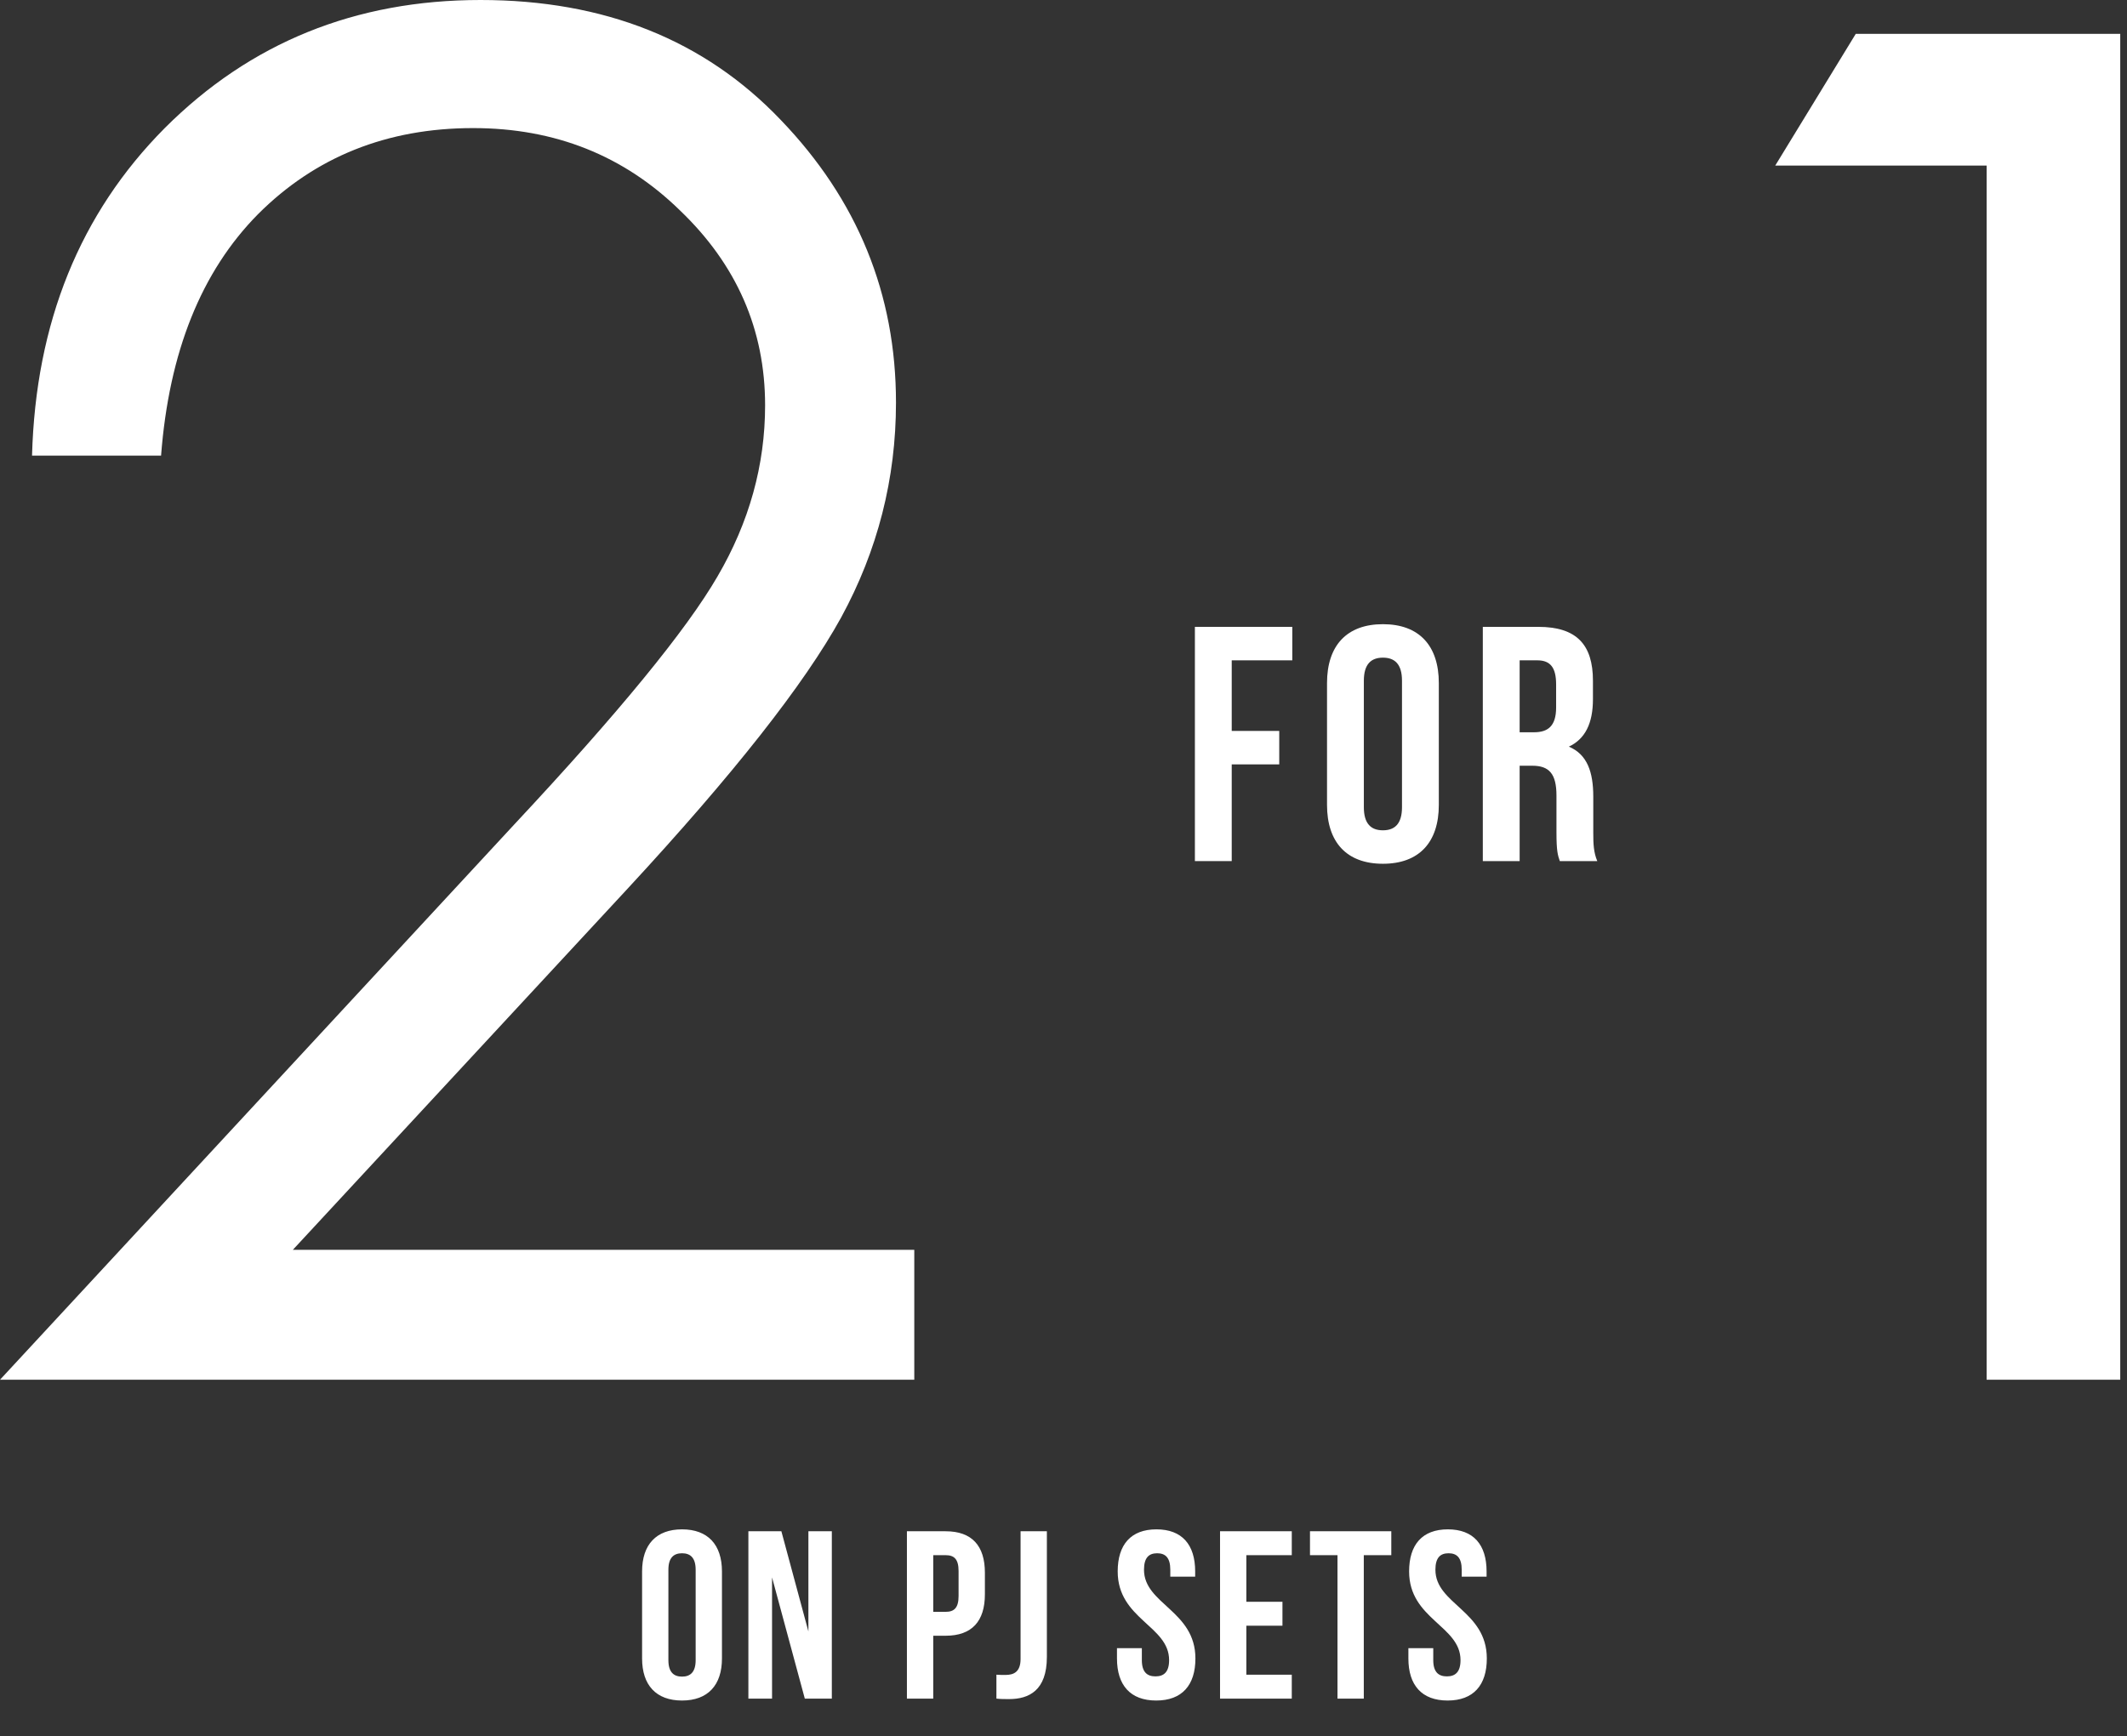
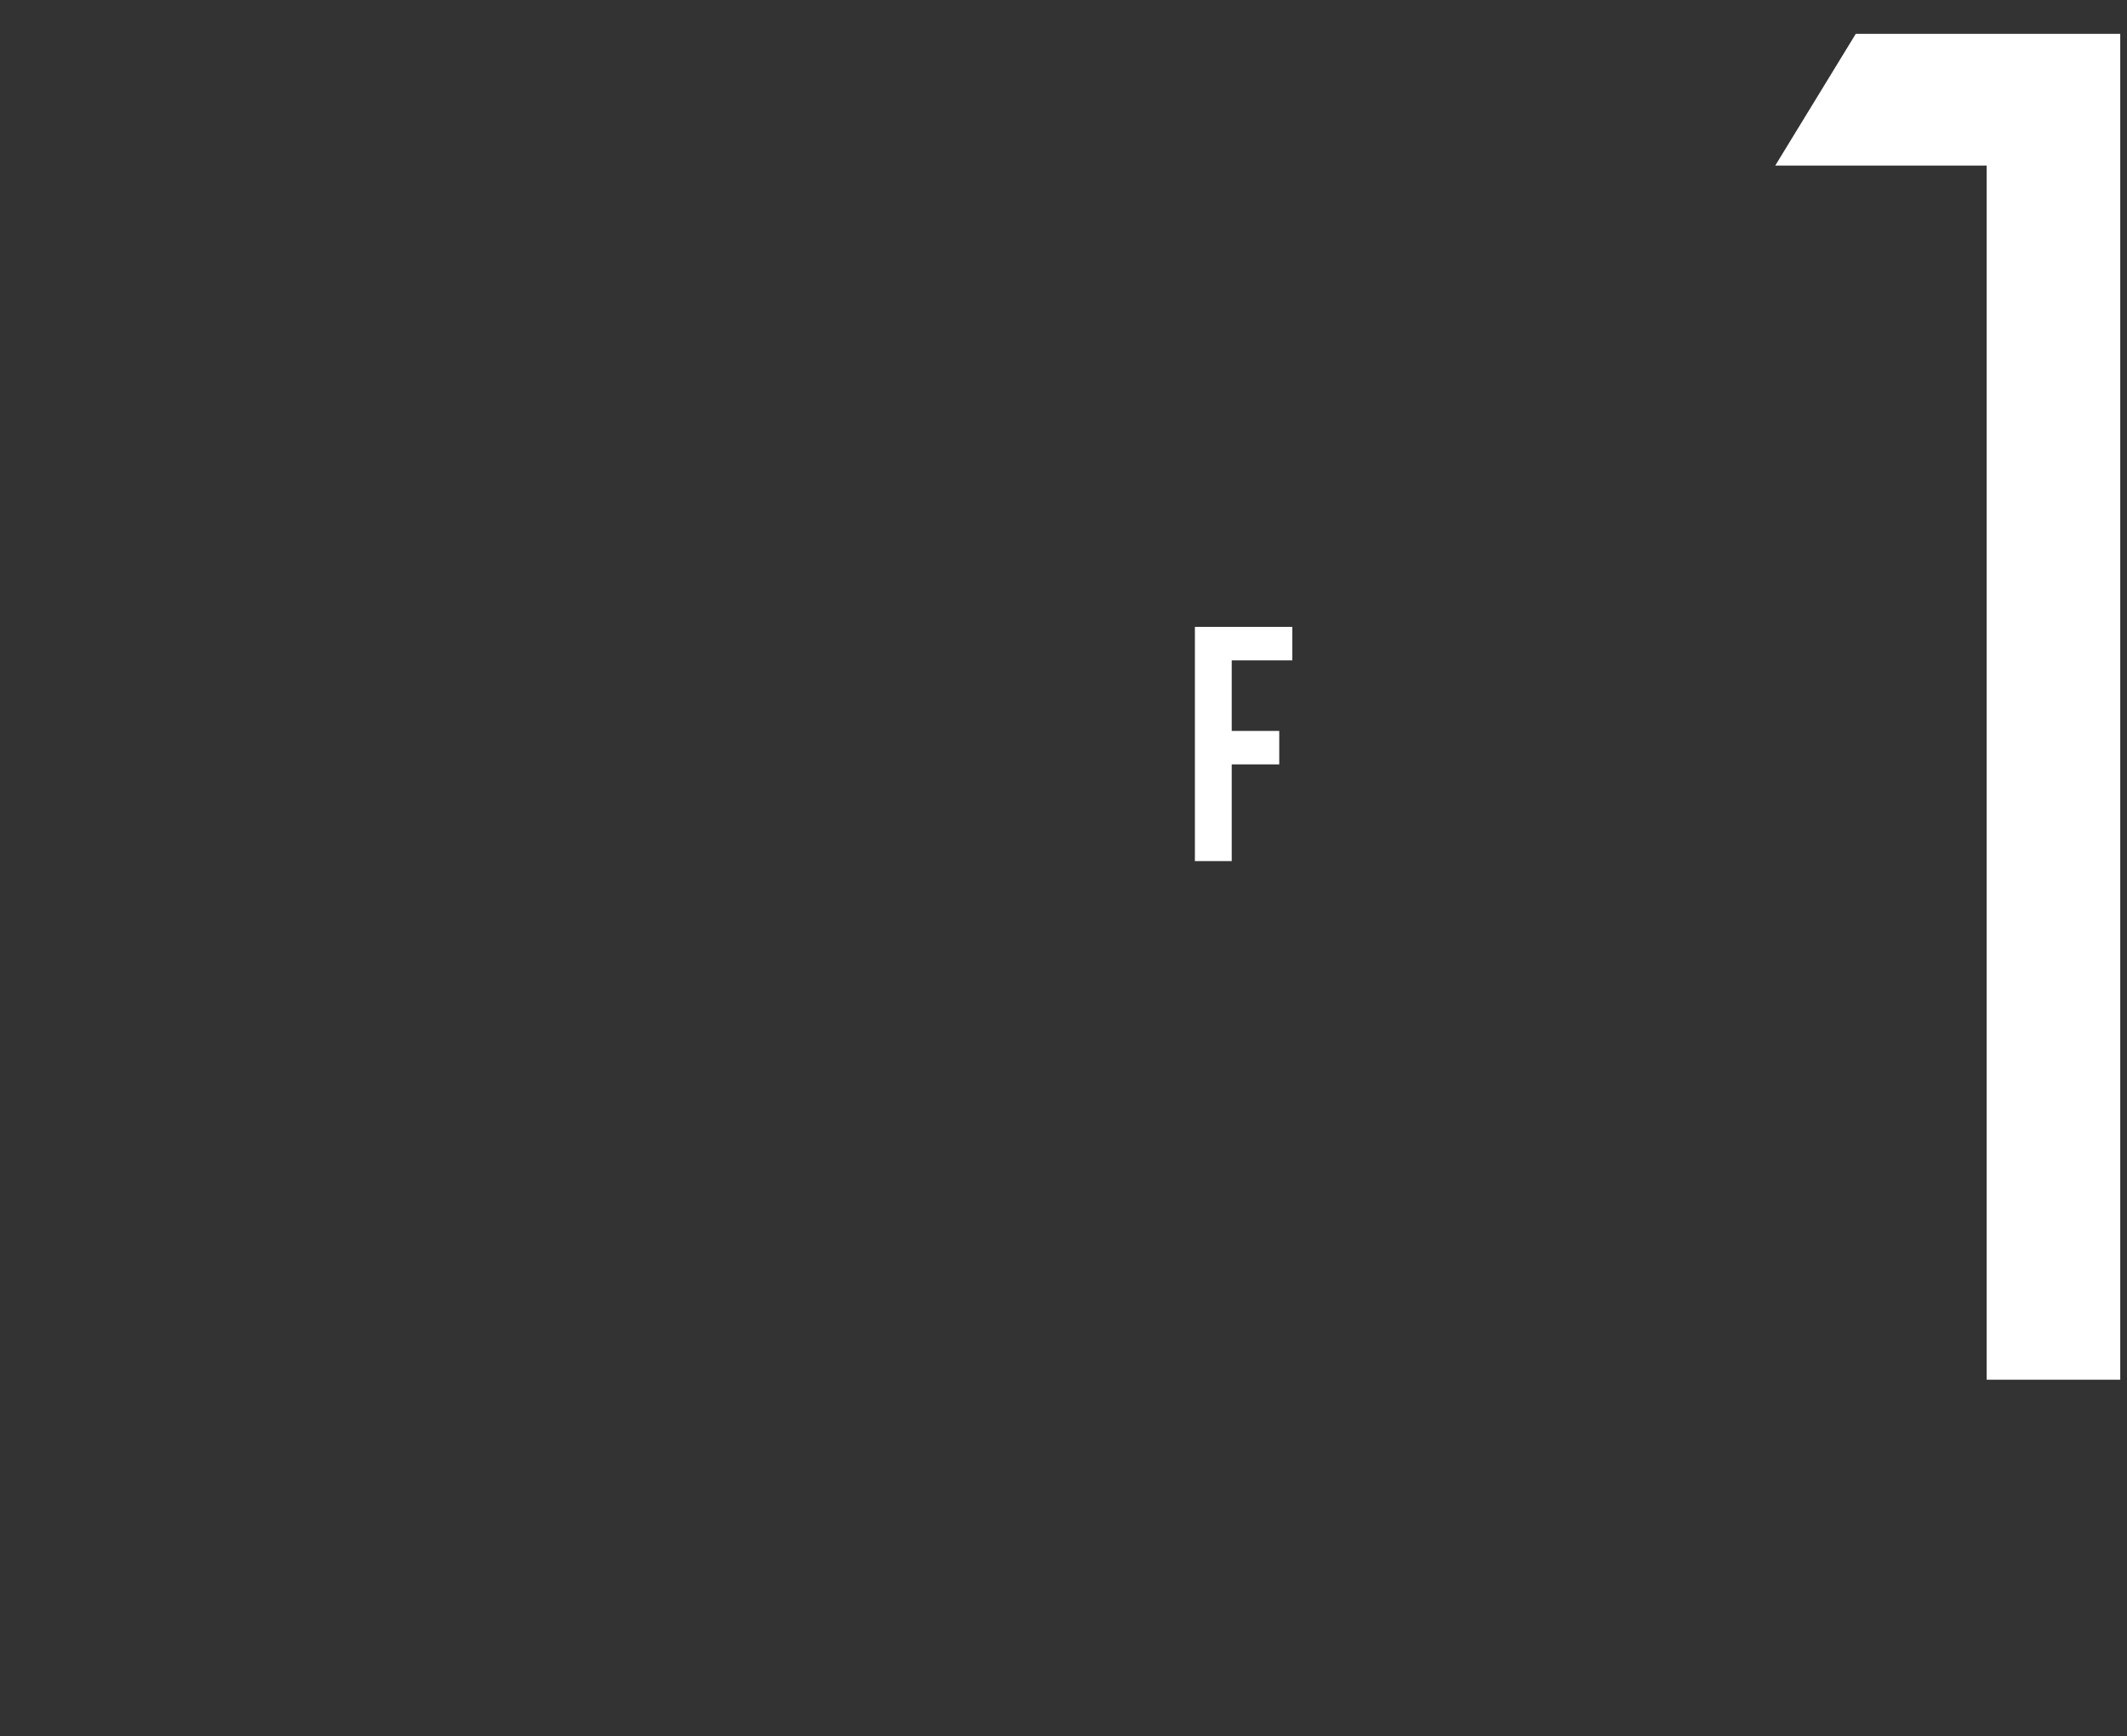
<svg xmlns="http://www.w3.org/2000/svg" fill="none" height="138" viewBox="0 0 169 138" width="169">
  <rect x="0" y="0" width="169" height="138" fill="#333333" stroke="none" />
-   <path d="M126.912 68.437H123.934C123.774 67.958 123.668 67.666 123.668 66.15V63.224C123.668 61.496 123.083 60.858 121.753 60.858H120.743V68.437H117.817V49.821H122.232C125.264 49.821 126.567 51.231 126.567 54.103V55.566C126.567 57.48 125.955 58.73 124.652 59.342C126.115 59.953 126.593 61.363 126.593 63.304V66.176C126.593 67.081 126.62 67.745 126.912 68.437ZM122.152 52.481H120.743V58.198H121.886C122.977 58.198 123.641 57.72 123.641 56.23V54.395C123.641 53.066 123.189 52.481 122.152 52.481Z" fill="white" />
-   <path d="M108.364 54.103V64.155C108.364 65.485 108.949 65.99 109.88 65.99C110.81 65.99 111.395 65.485 111.395 64.155V54.103C111.395 52.773 110.81 52.268 109.88 52.268C108.949 52.268 108.364 52.773 108.364 54.103ZM105.438 63.969V54.289C105.438 51.31 107.007 49.608 109.88 49.608C112.752 49.608 114.321 51.31 114.321 54.289V63.969C114.321 66.947 112.752 68.649 109.88 68.649C107.007 68.649 105.438 66.947 105.438 63.969Z" fill="white" />
  <path d="M97.866 52.481V58.092H101.642V60.751H97.866V68.437H94.94V49.821H102.679V52.481H97.866Z" fill="white" />
  <path d="M147.449 2.69H168.464V109.656H157.847V13.161H141.05L147.449 2.69Z" fill="white" />
-   <path d="M12.798 36.213H2.545C2.836 25.645 6.351 16.967 13.089 10.18C19.876 3.393 28.238 0 38.176 0C48.017 0 55.968 3.175 62.028 9.526C68.136 15.877 71.19 23.366 71.19 31.995C71.19 38.055 69.736 43.751 66.827 49.084C63.918 54.368 58.27 61.543 49.884 70.608L23.269 99.331H72.644V109.657H0L40.867 65.518C49.157 56.647 54.538 50.078 57.01 45.812C59.531 41.497 60.791 36.964 60.791 32.214C60.791 26.202 58.537 21.039 54.029 16.725C49.569 12.362 44.091 10.18 37.595 10.18C30.759 10.18 25.063 12.459 20.506 17.016C15.998 21.573 13.428 27.972 12.798 36.213Z" fill="white" />
-   <path d="M53.107 124.759V131.941C53.107 132.891 53.525 133.252 54.19 133.252C54.855 133.252 55.273 132.891 55.273 131.941V124.759C55.273 123.809 54.855 123.448 54.19 123.448C53.525 123.448 53.107 123.809 53.107 124.759ZM51.017 131.808V124.892C51.017 122.764 52.138 121.548 54.19 121.548C56.242 121.548 57.363 122.764 57.363 124.892V131.808C57.363 133.936 56.242 135.152 54.19 135.152C52.138 135.152 51.017 133.936 51.017 131.808ZM63.946 135L61.343 125.367V135H59.462V121.7H62.084L64.231 129.661V121.7H66.093V135H63.946ZM75.138 121.7C77.228 121.7 78.254 122.859 78.254 124.987V126.716C78.254 128.844 77.228 130.003 75.138 130.003H74.15V135H72.059V121.7H75.138ZM75.138 123.6H74.15V128.103H75.138C75.802 128.103 76.163 127.799 76.163 126.849V124.854C76.163 123.904 75.802 123.6 75.138 123.6ZM79.17 135V133.1C79.398 133.119 79.664 133.119 79.892 133.119C80.557 133.119 81.089 132.872 81.089 131.846V121.7H83.179V131.694C83.179 134.354 81.754 135.038 80.177 135.038C79.797 135.038 79.512 135.038 79.17 135ZM88.806 124.892C88.806 122.764 89.851 121.548 91.884 121.548C93.917 121.548 94.962 122.764 94.962 124.892V125.31H92.986V124.759C92.986 123.809 92.606 123.448 91.941 123.448C91.276 123.448 90.896 123.809 90.896 124.759C90.896 127.495 94.981 128.008 94.981 131.808C94.981 133.936 93.917 135.152 91.865 135.152C89.813 135.152 88.749 133.936 88.749 131.808V130.991H90.725V131.941C90.725 132.891 91.143 133.233 91.808 133.233C92.473 133.233 92.891 132.891 92.891 131.941C92.891 129.205 88.806 128.692 88.806 124.892ZM99.028 123.6V127.305H101.897V129.205H99.028V133.1H102.638V135H96.938V121.7H102.638V123.6H99.028ZM104.085 123.6V121.7H110.545V123.6H108.36V135H106.27V123.6H104.085ZM111.96 124.892C111.96 122.764 113.005 121.548 115.038 121.548C117.071 121.548 118.116 122.764 118.116 124.892V125.31H116.14V124.759C116.14 123.809 115.76 123.448 115.095 123.448C114.43 123.448 114.05 123.809 114.05 124.759C114.05 127.495 118.135 128.008 118.135 131.808C118.135 133.936 117.071 135.152 115.019 135.152C112.967 135.152 111.903 133.936 111.903 131.808V130.991H113.879V131.941C113.879 132.891 114.297 133.233 114.962 133.233C115.627 133.233 116.045 132.891 116.045 131.941C116.045 129.205 111.96 128.692 111.96 124.892Z" fill="white" />
</svg>